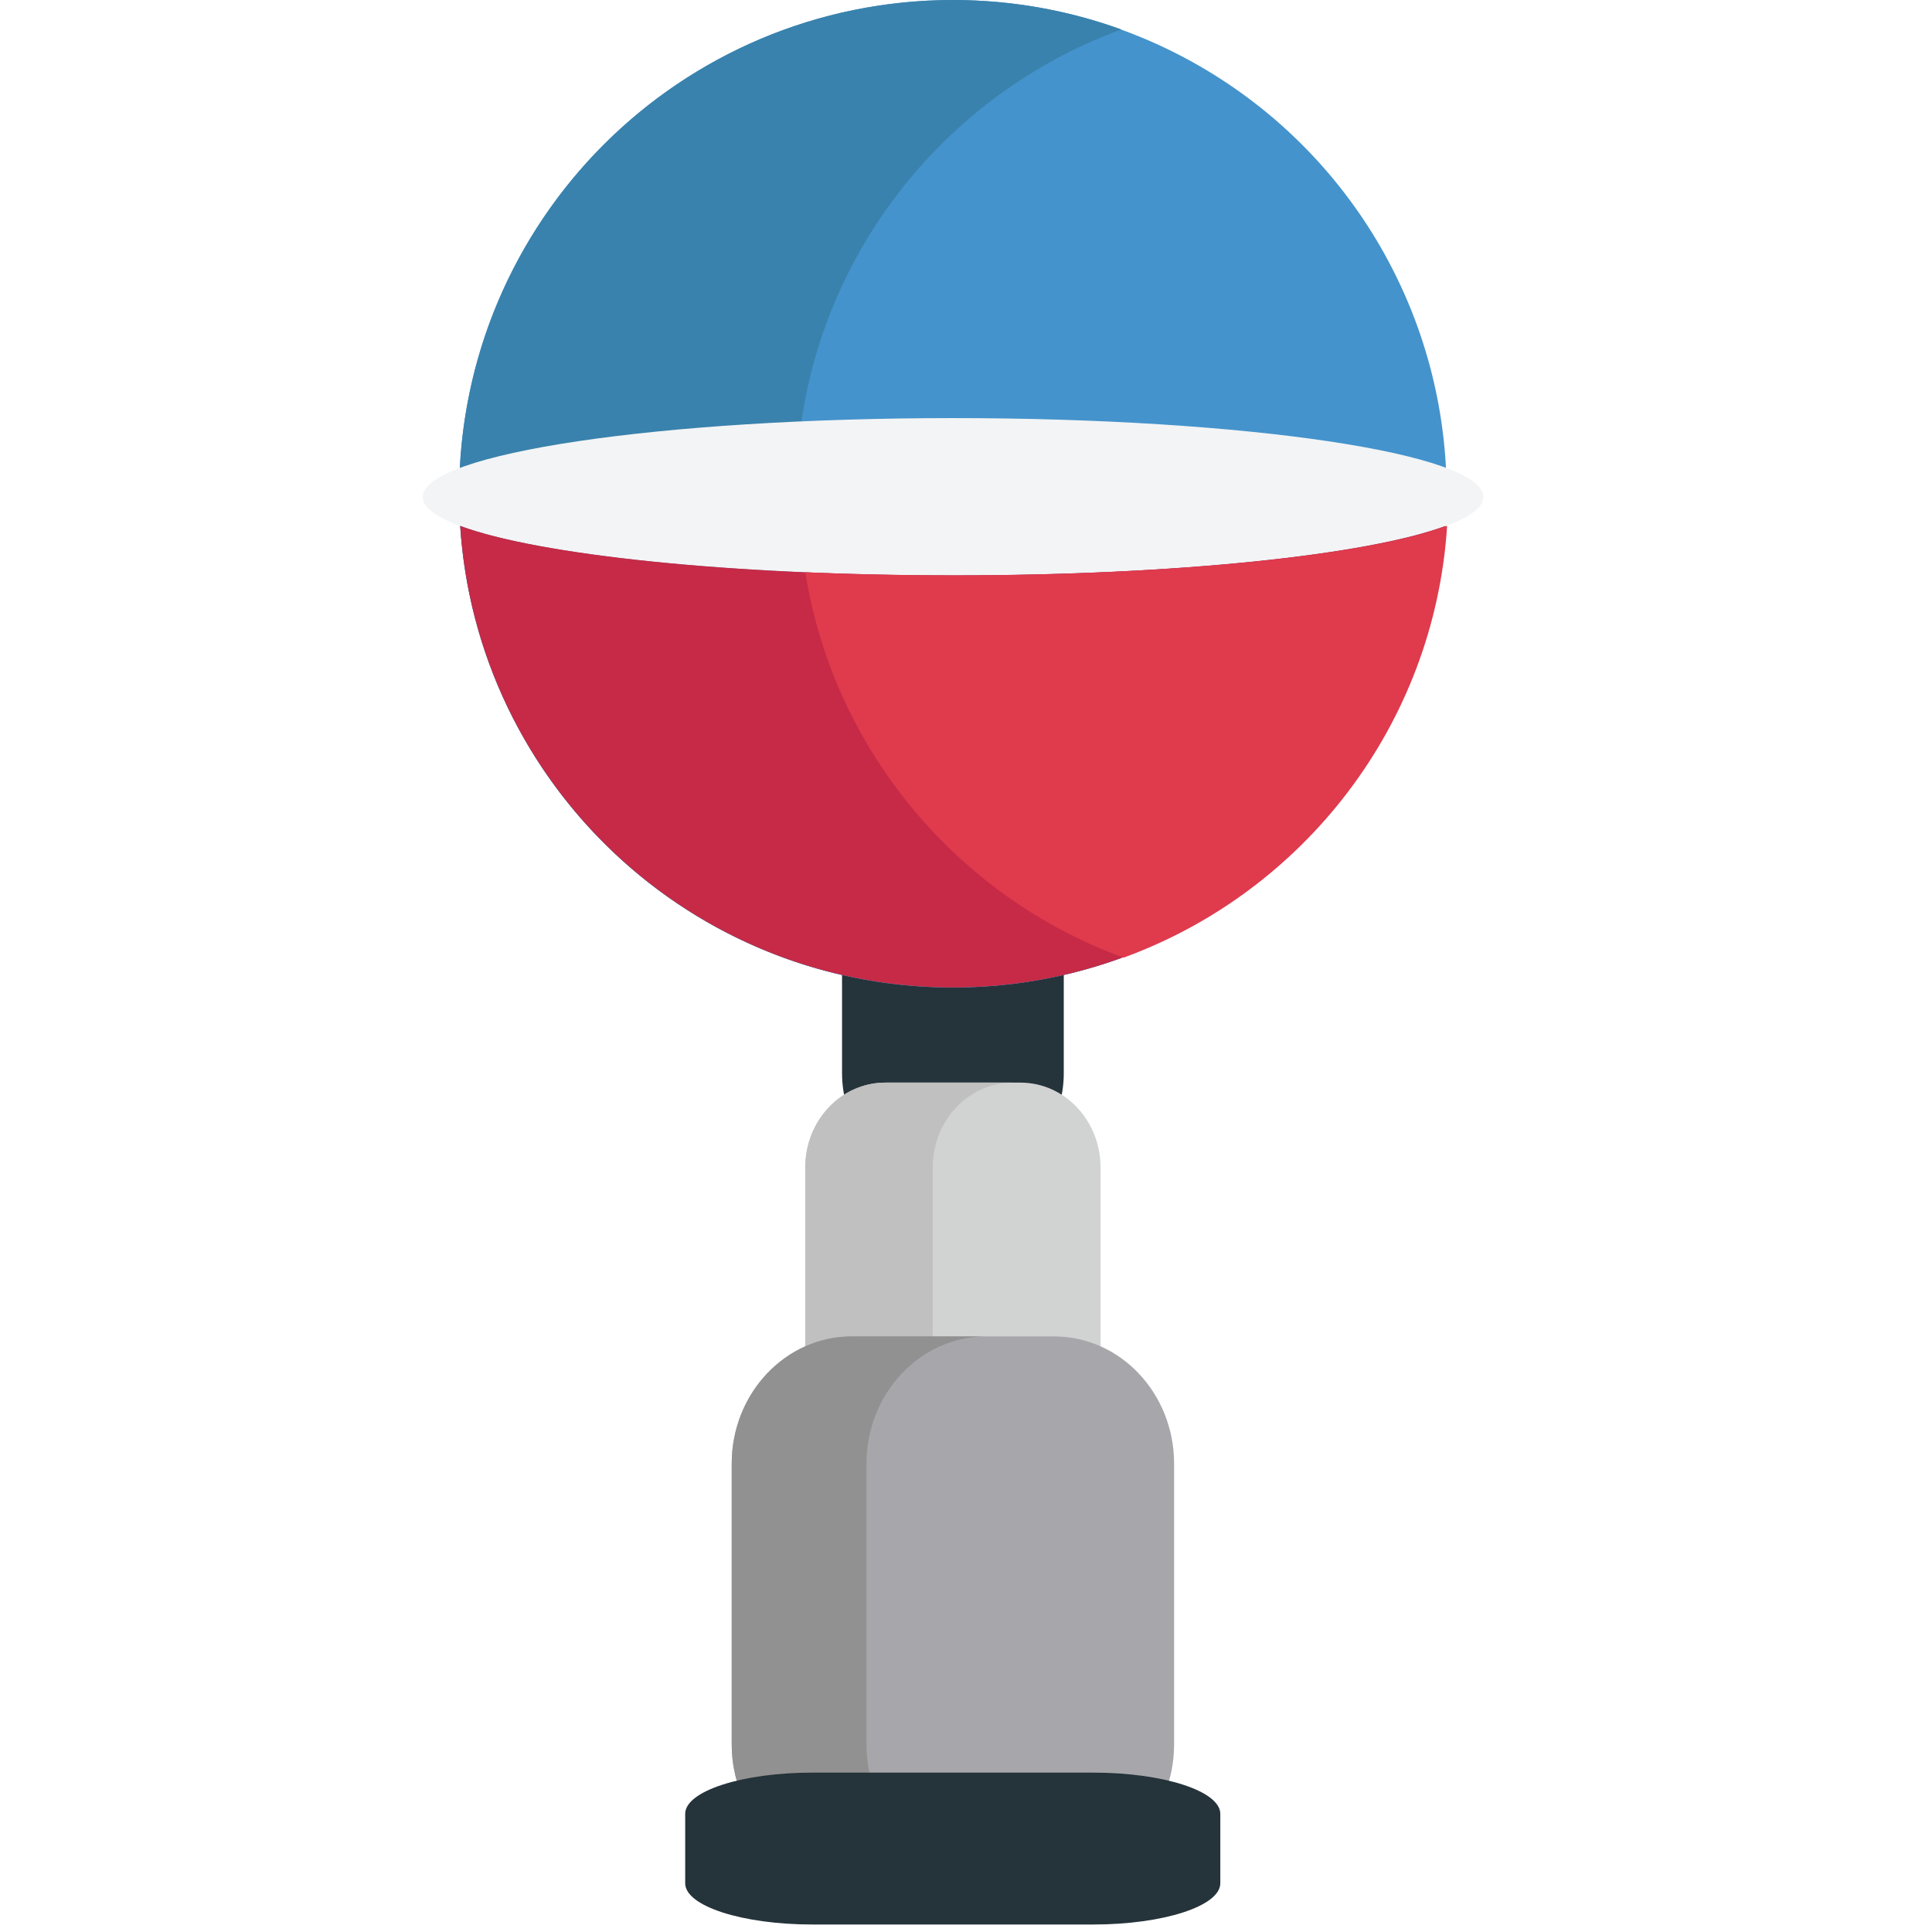
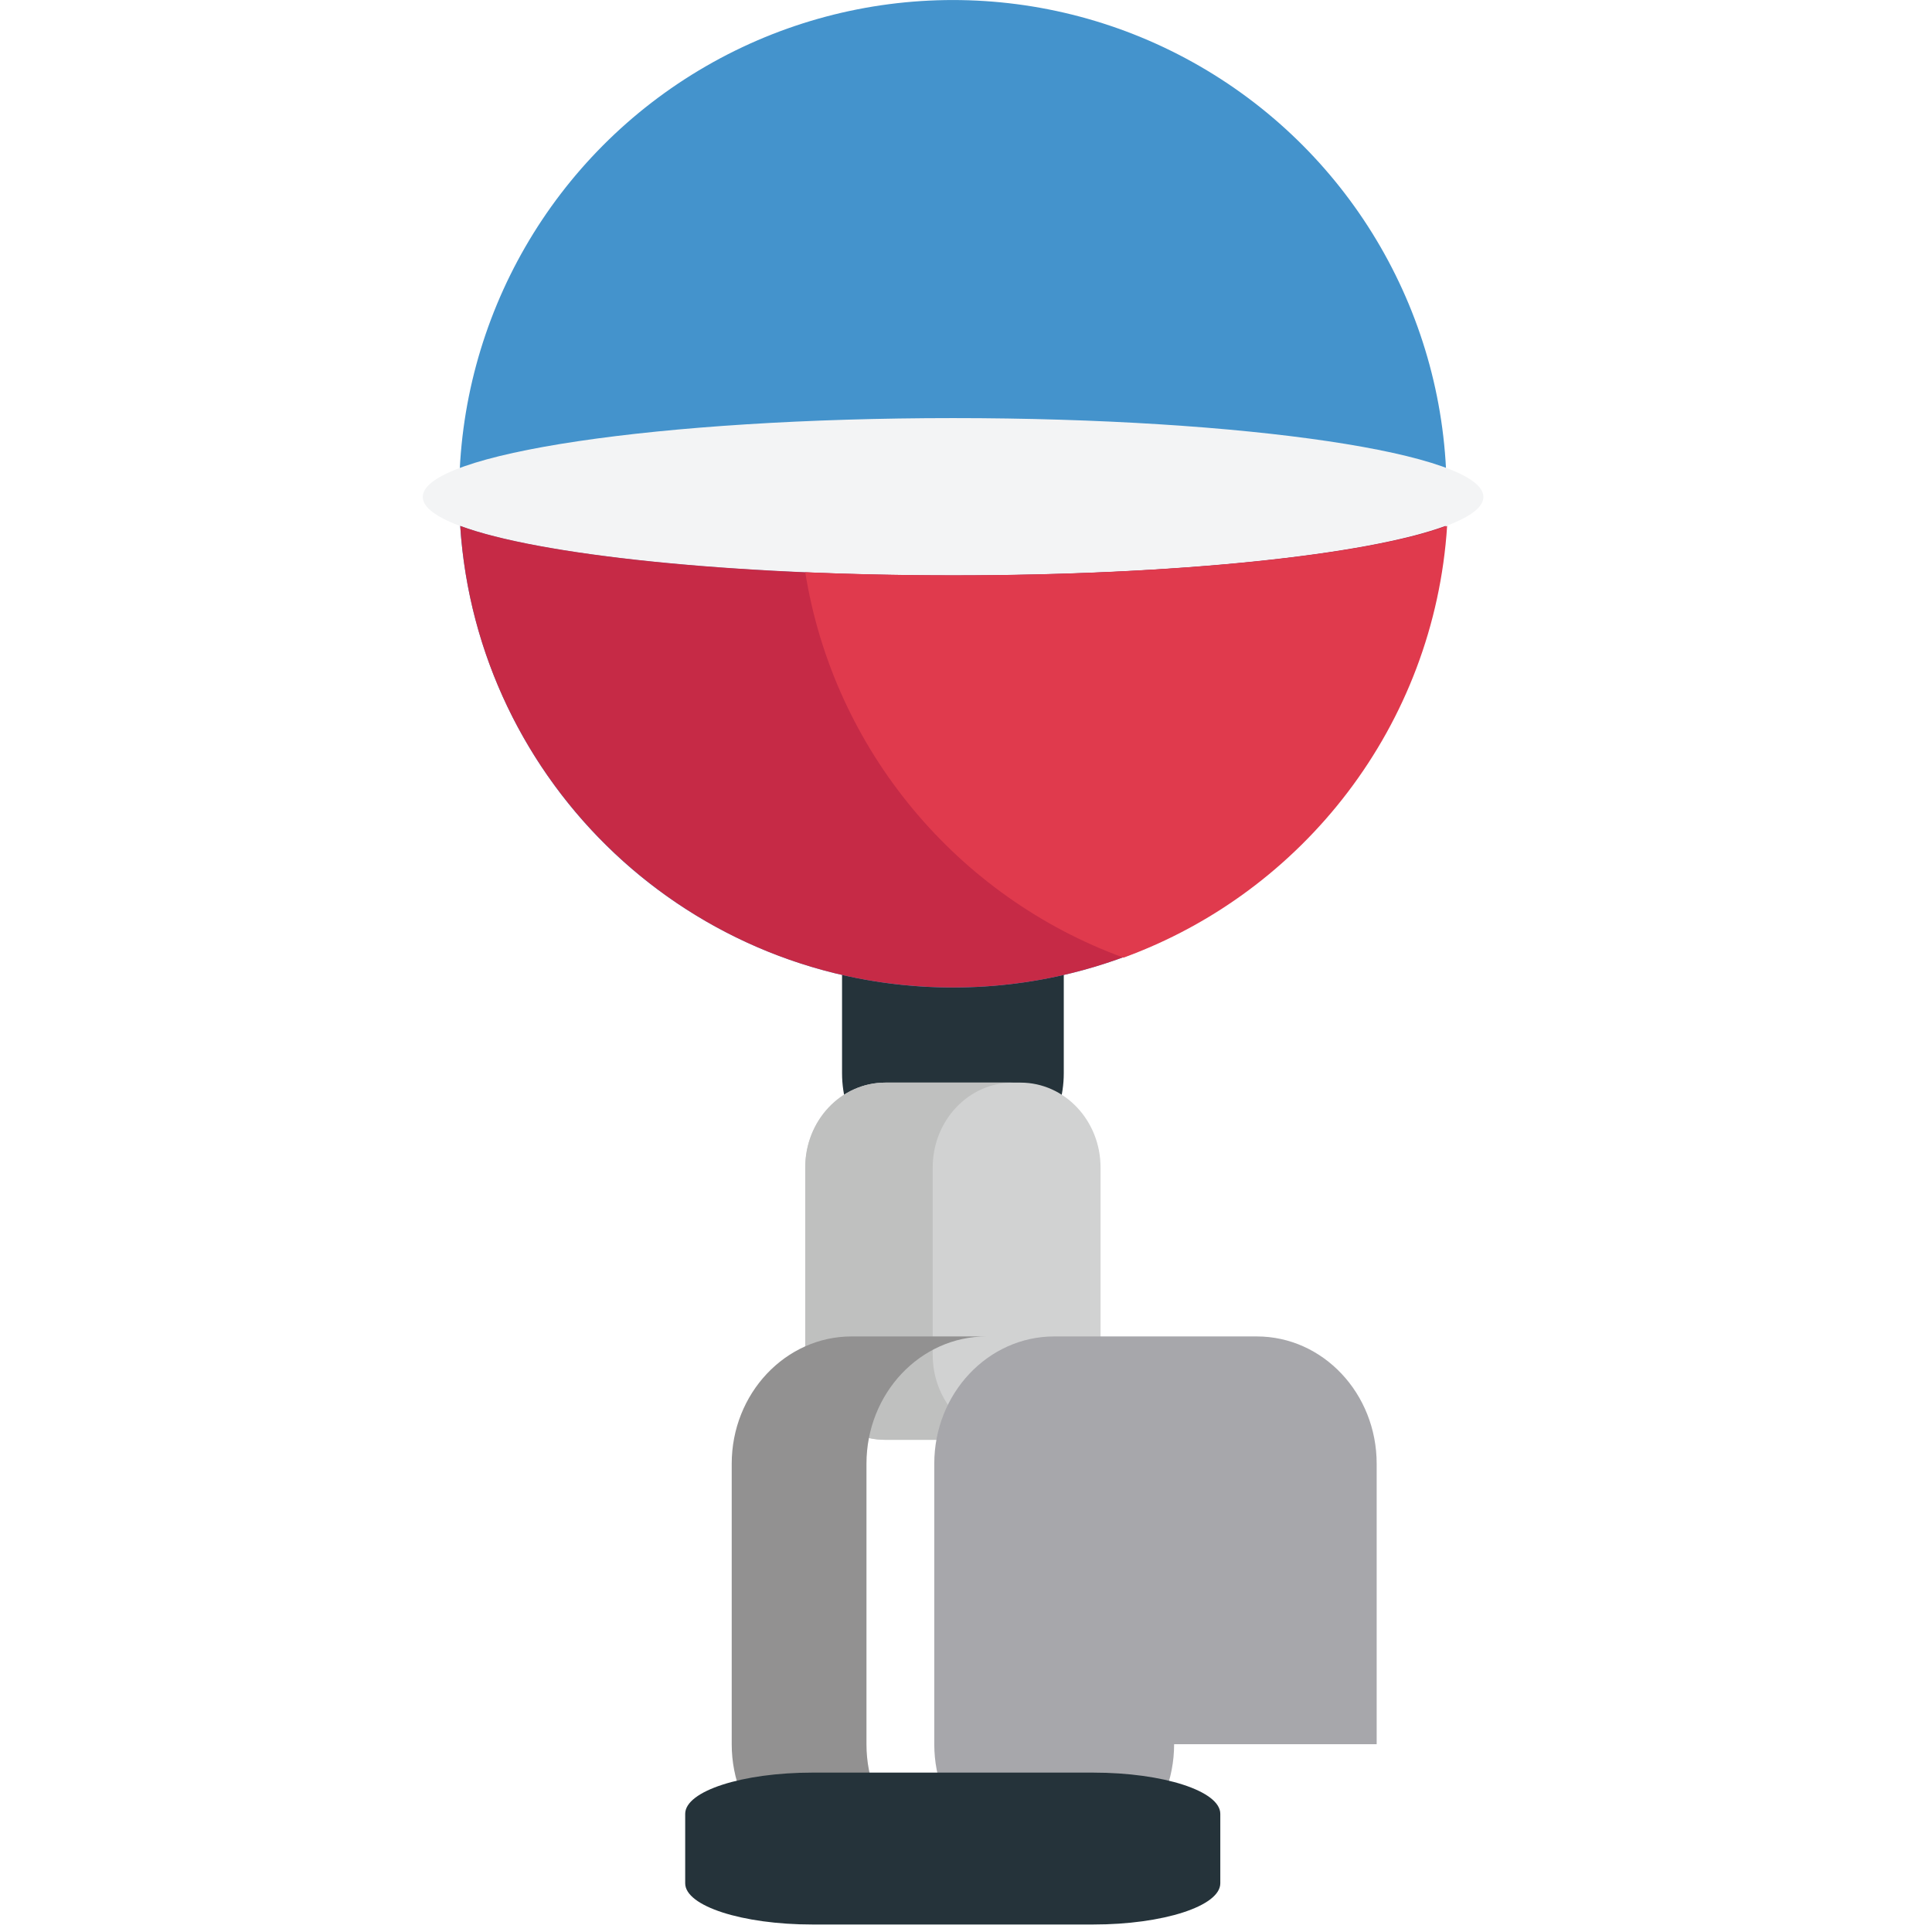
<svg xmlns="http://www.w3.org/2000/svg" viewBox="0 0 64 64" enable-background="new 0 0 64 64">
  <g transform="translate(14)">
    <path d="m21.239 35.549c0 1.523-.893 2.758-1.992 2.758h-3.361c-1.099 0-1.992-1.234-1.992-2.758v-6.08c0-1.52.893-2.758 1.992-2.758h3.361c1.099 0 1.992 1.238 1.992 2.758v6.08" fill="#25333a" />
    <path d="m22.457 44.883c0 1.555-1.187 2.813-2.651 2.813h-4.48c-1.464 0-2.651-1.259-2.651-2.813v-6.207c0-1.556 1.187-2.813 2.651-2.813h4.48c1.464 0 2.651 1.258 2.651 2.813v6.207" fill="#d1d2d2" />
    <path d="m16.897 44.883v-6.207c0-1.556 1.187-2.813 2.651-2.813h-4.223c-1.464 0-2.651 1.258-2.651 2.813v6.207c0 1.555 1.187 2.813 2.651 2.813h4.223c-1.464 0-2.651-1.258-2.651-2.813" fill="#bfc0bf" />
-     <path d="m24.894 57.779c0 2.33-1.778 4.219-3.972 4.219h-6.71c-2.191 0-3.973-1.889-3.973-4.219v-9.29c0-2.329 1.782-4.218 3.973-4.218h6.71c2.194 0 3.972 1.889 3.972 4.218v9.29" fill="#a7a7ab" />
+     <path d="m24.894 57.779c0 2.33-1.778 4.219-3.972 4.219c-2.191 0-3.973-1.889-3.973-4.219v-9.29c0-2.329 1.782-4.218 3.973-4.218h6.71c2.194 0 3.972 1.889 3.972 4.218v9.29" fill="#a7a7ab" />
    <path d="m14.703 57.779v-9.29c0-2.329 1.778-4.218 3.973-4.218h-4.464c-2.191 0-3.973 1.889-3.973 4.218v9.29c0 2.33 1.782 4.219 3.973 4.219h4.464c-2.196 0-3.973-1.889-3.973-4.219" fill="#929191" />
    <circle cx="17.566" cy="16.357" r="16.356" fill="#4493cc" />
-     <path d="m12.374 16.357c0-7.07 4.492-13.09 10.774-15.381-1.743-.631-3.62-.976-5.58-.976-9.04 0-16.358 7.322-16.358 16.357 0 9.03 7.322 16.358 16.357 16.358 1.96 0 3.837-.349 5.58-.98-6.281-2.282-10.773-8.306-10.773-15.378" fill="#3982ad" />
    <path d="m35.14 16.461c0 1.44-7.865 2.603-17.568 2.603-9.703 0-17.568-1.163-17.568-2.603 0-1.44 7.865-2.611 17.568-2.611 9.703 0 17.568 1.171 17.568 2.611" fill="#f3f4f5" />
    <path d="m17.568 19.06c-7.405 0-13.734-.679-16.322-1.639.552 8.536 7.647 15.29 16.322 15.29 8.671 0 15.766-6.754 16.318-15.29-2.588.96-8.917 1.639-16.318 1.639" fill="#c62a46" />
    <path d="m22.21 58.72c2.326 0 4.214.611 4.214 1.365v2.302c0 .754-1.889 1.365-4.214 1.365h-9.294c-2.329 0-4.218-.611-4.218-1.365v-2.302c0-.754 1.889-1.365 4.218-1.365h9.294" fill="#25333a" />
    <path d="m17.624 19.06c-1.722 0-3.381-.036-4.949-.103.945 5.909 5.06 10.766 10.544 12.766 5.957-2.17 10.294-7.703 10.719-14.302-2.584.96-8.914 1.639-16.314 1.639" fill="#e03a4d" />
  </g>
</svg>